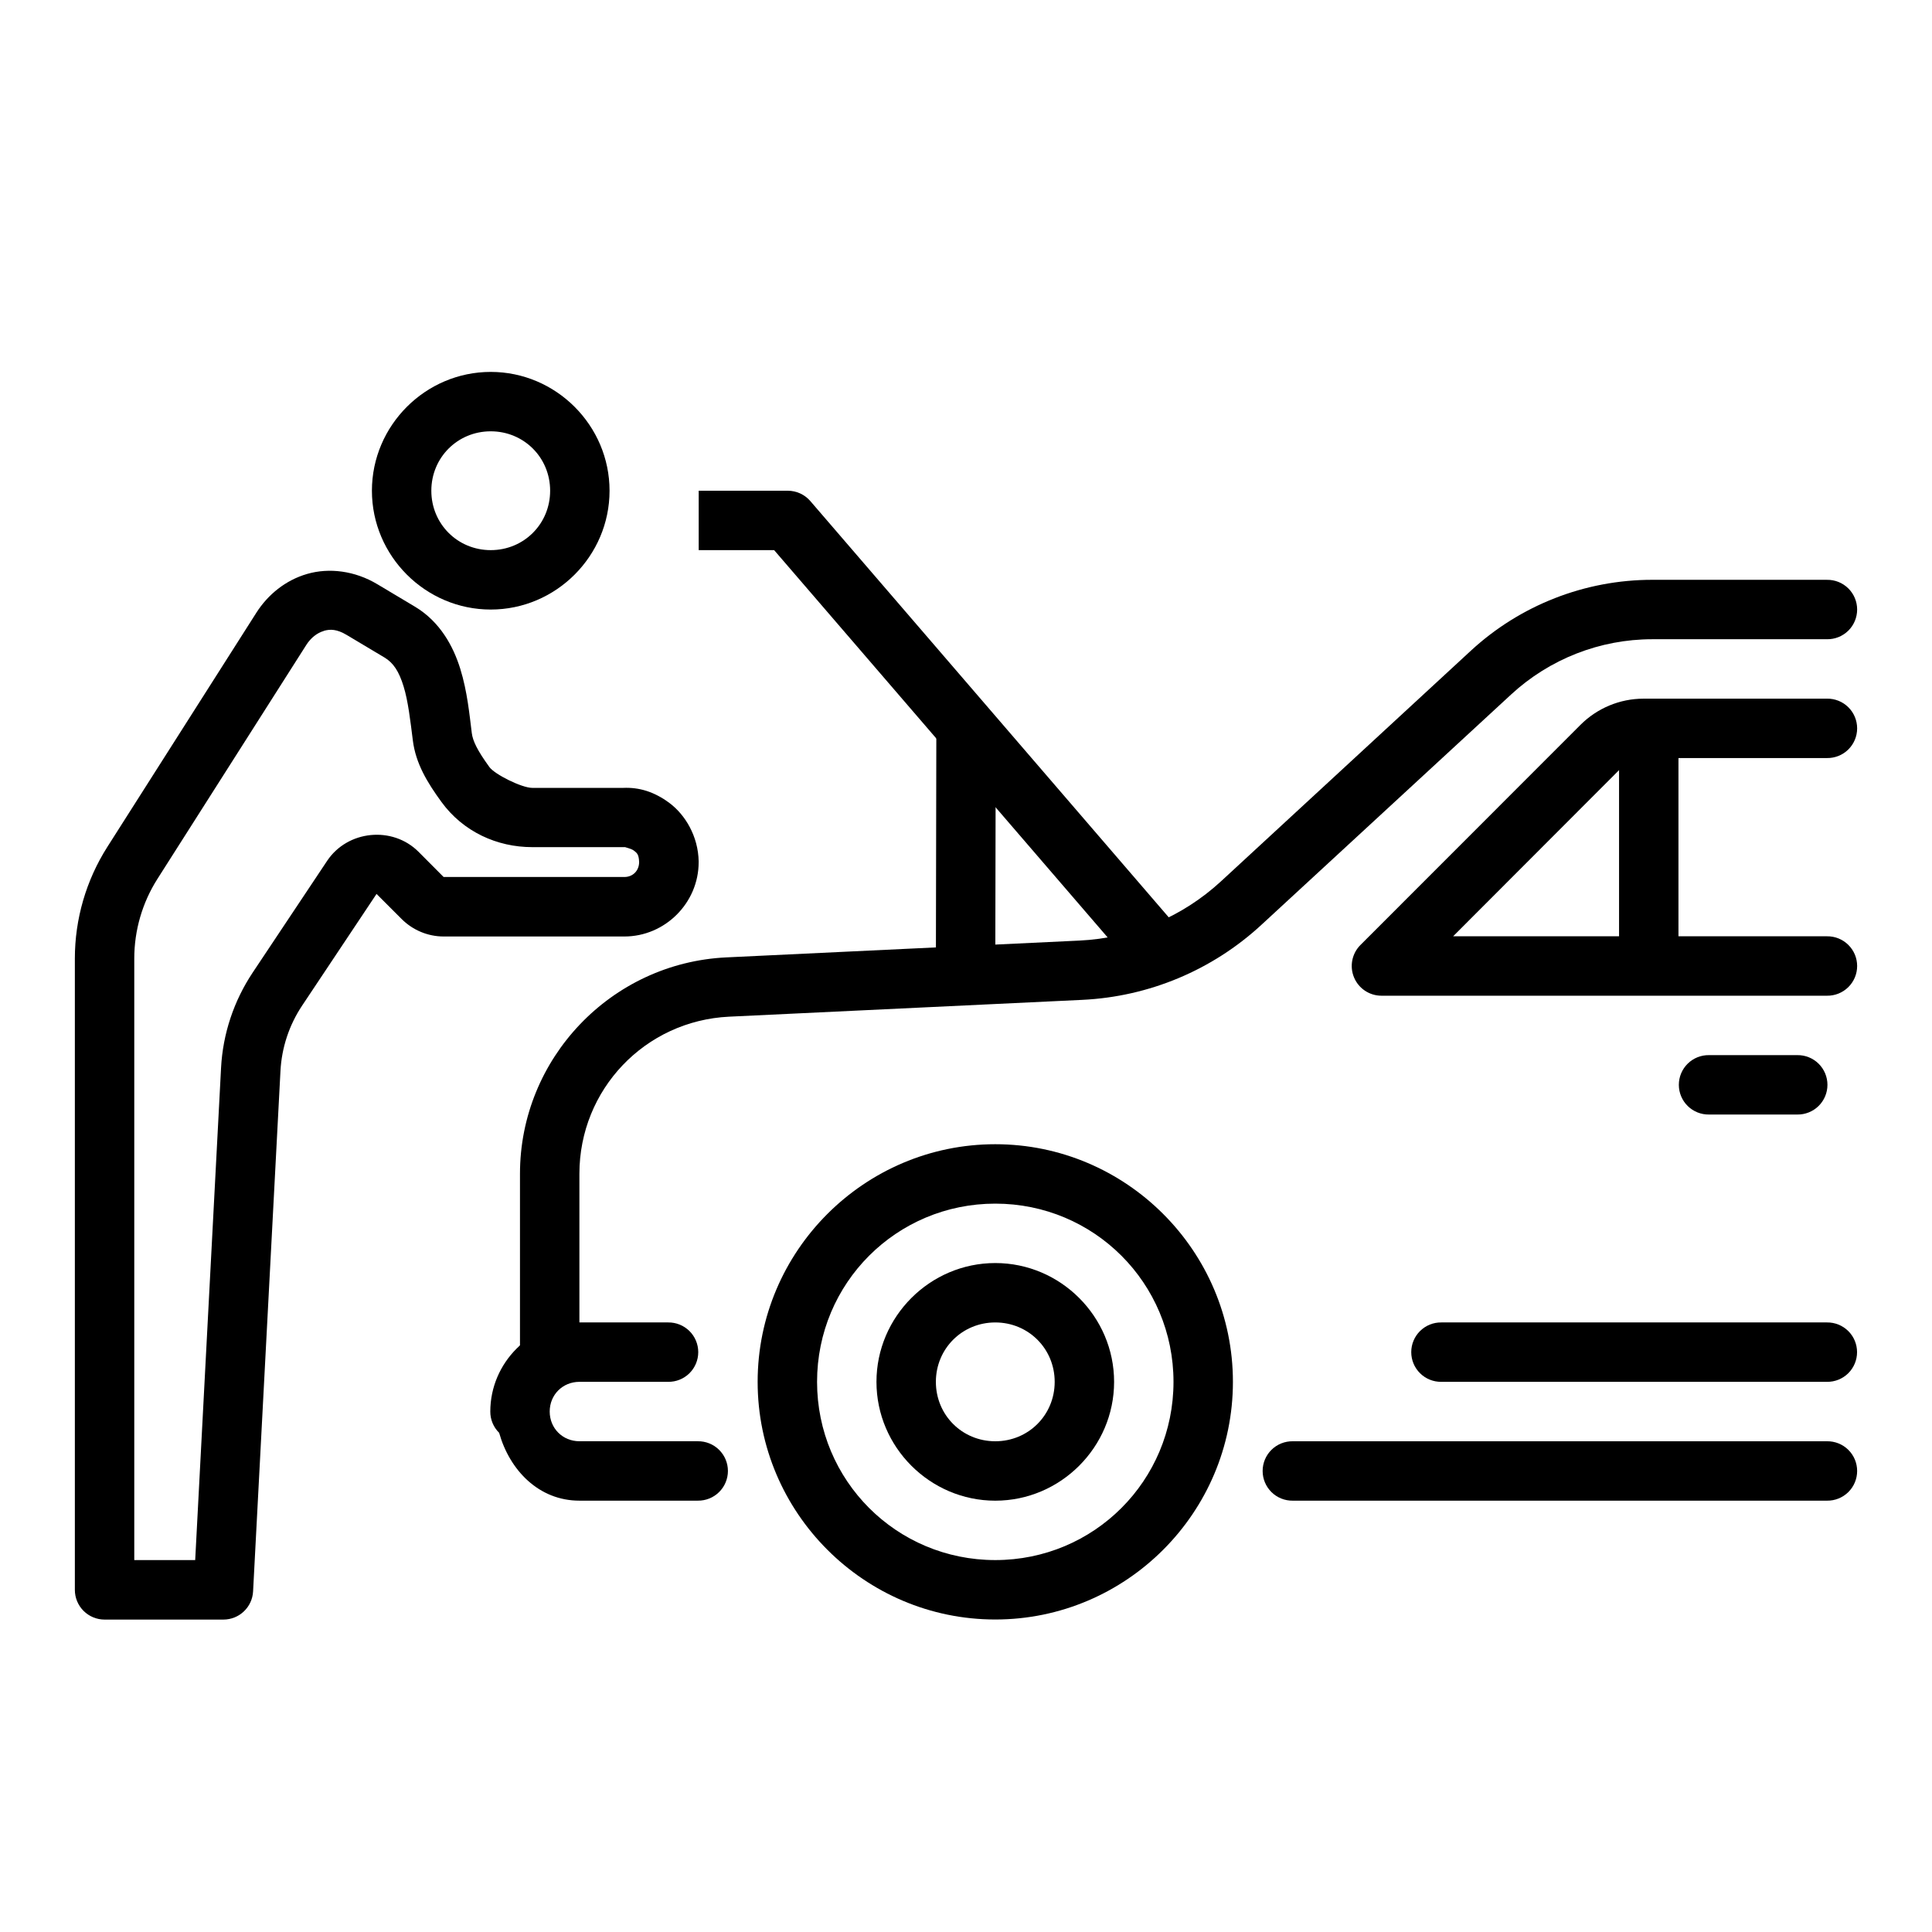
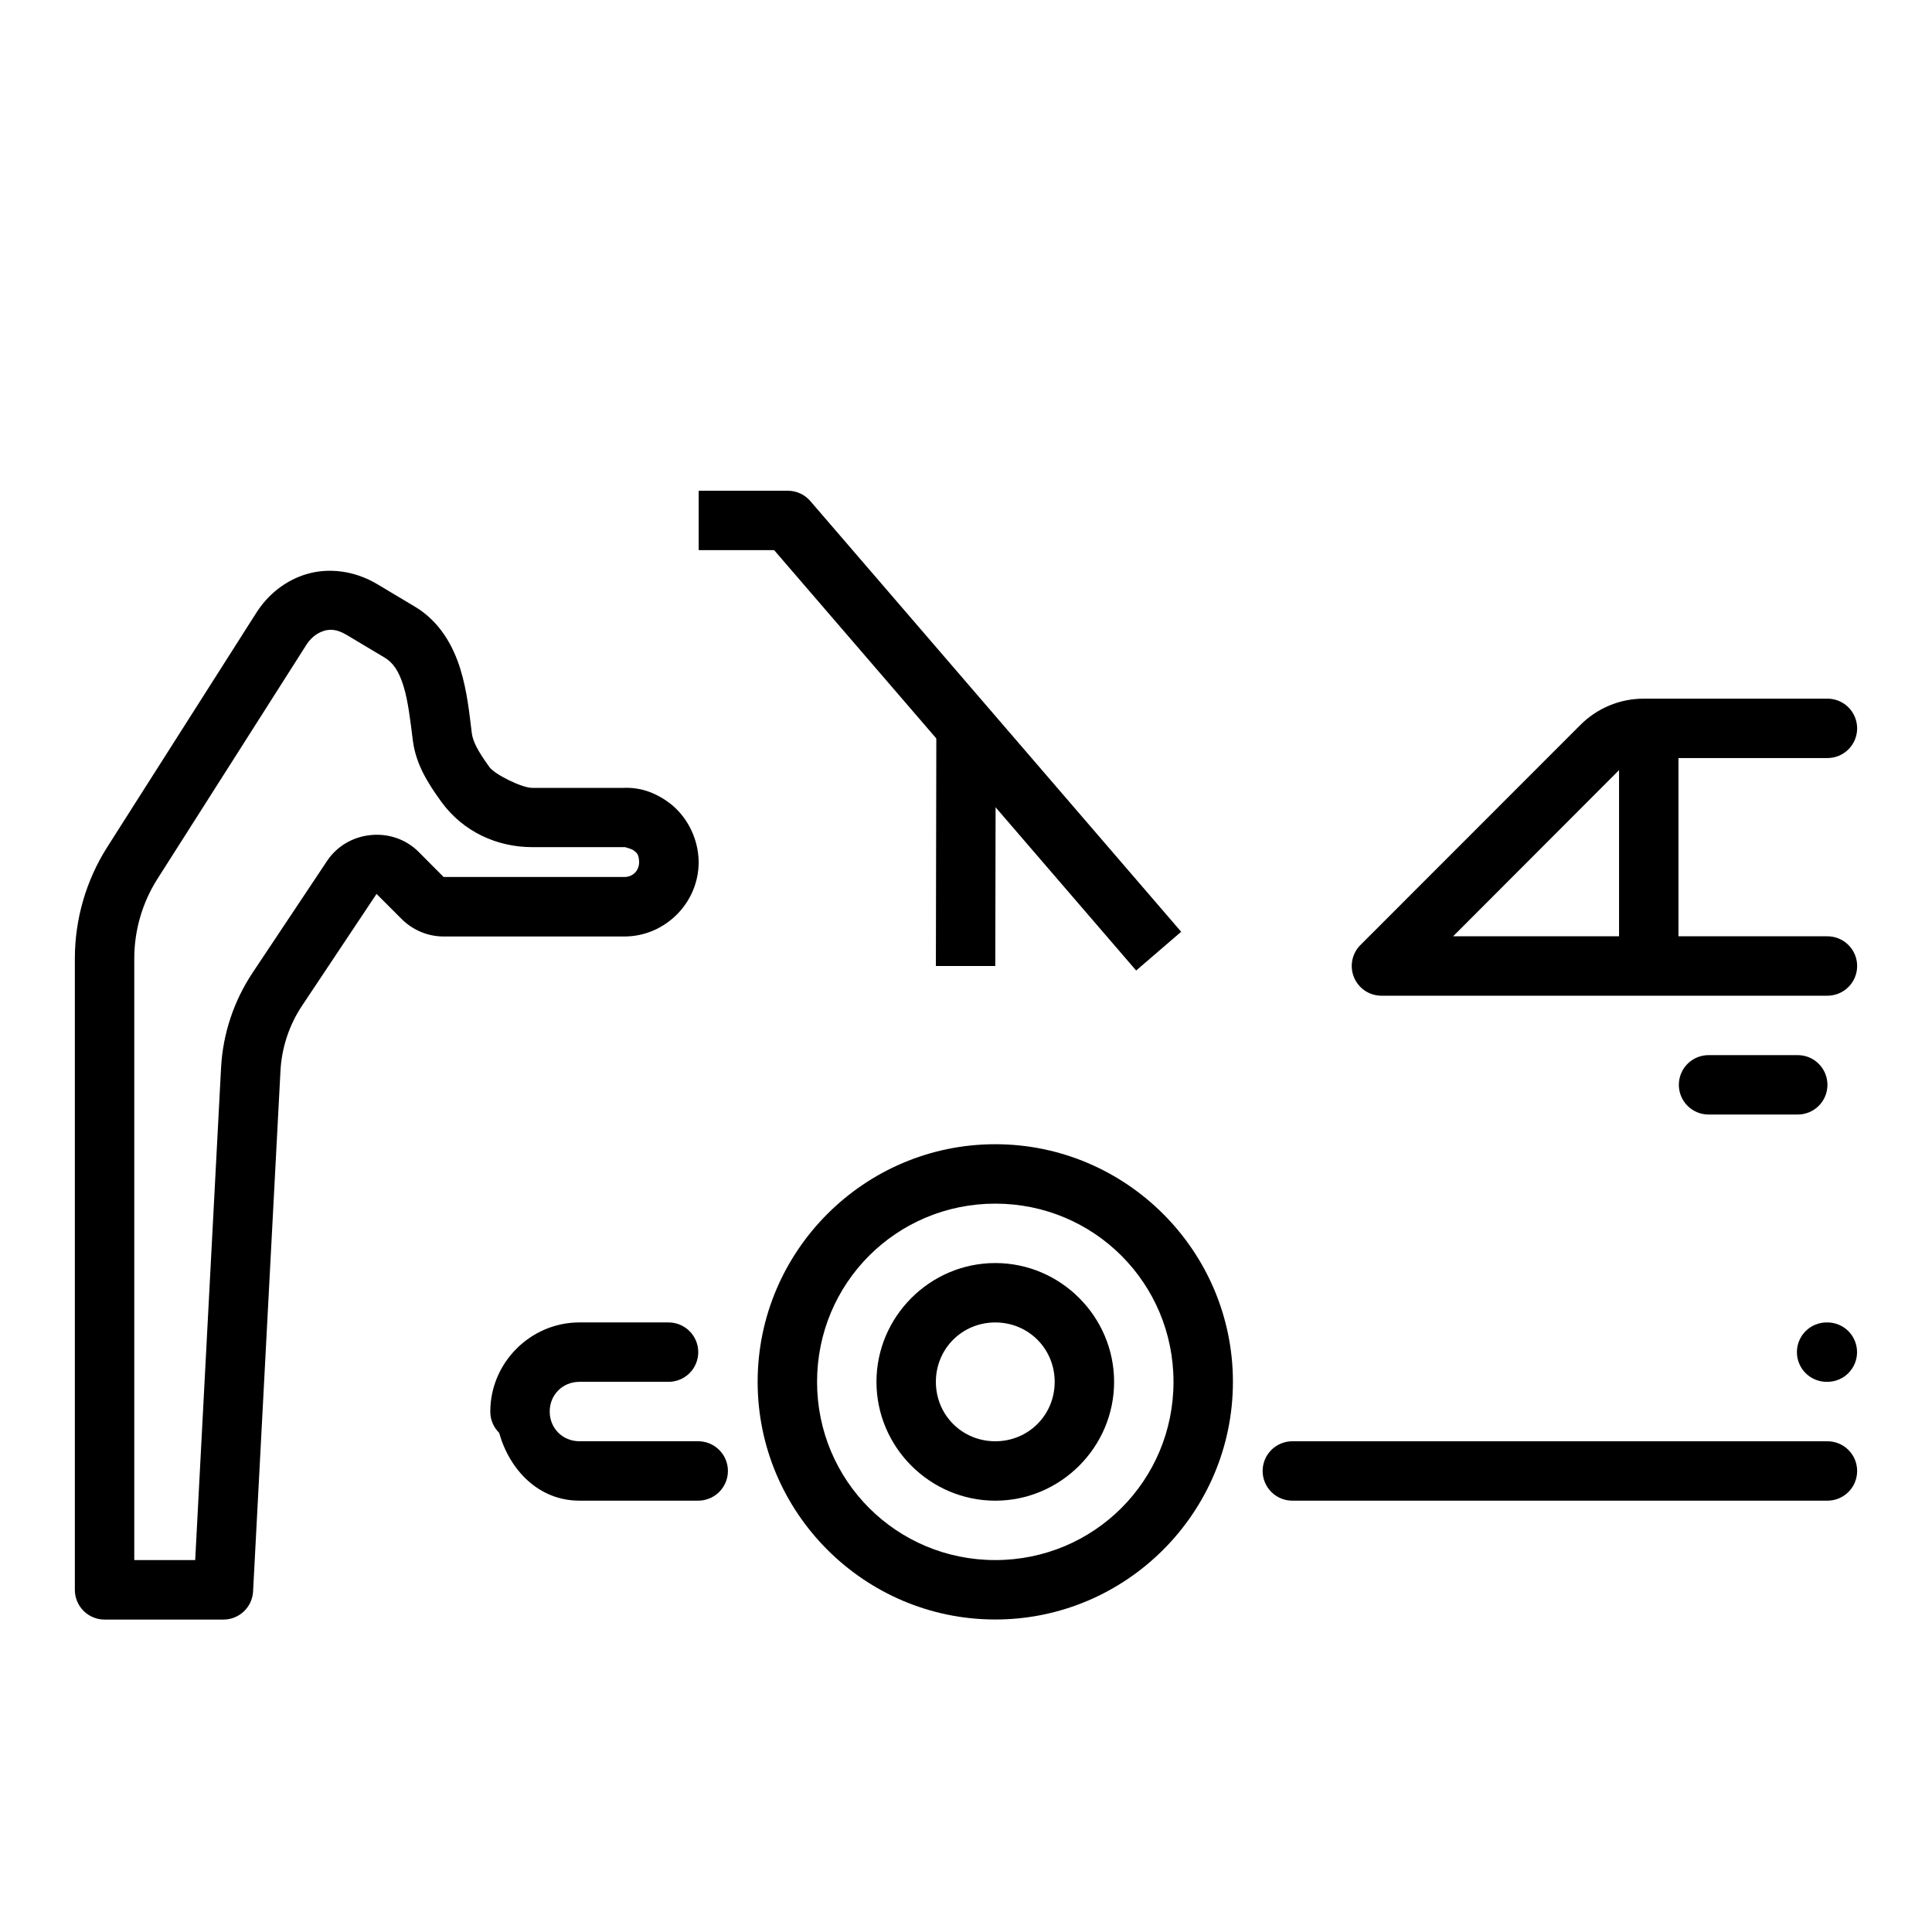
<svg xmlns="http://www.w3.org/2000/svg" fill="#000000" width="800px" height="800px" version="1.1" viewBox="144 144 512 512">
  <g>
    <path d="m225.43 296.09c5.773-1.668 12.59-0.852 18.574 2.738l9.992 5.969c6.606 3.965 10.129 10.449 11.992 16.48 1.863 6.035 2.414 12.023 3.043 17.004 0.258 2.035 1.422 4.539 4.676 9.012 1.402 1.93 8.562 5.504 11.348 5.504h24.109c4.164-0.18 8.191 0.977 12.27 4.027s7.606 8.703 7.719 15.5h-0.004v0.176c0 10.777-8.902 19.68-19.68 19.68h-47.91c-4.16 0-8.176-1.68-11.133-4.641l-6.641-6.641-19.711 29.582c-3.441 5.16-5.426 11.148-5.75 17.344l-7.258 137.94c-0.227 4.176-3.688 7.445-7.871 7.441h-31.488c-2.09 0-4.098-0.836-5.574-2.316-1.477-1.48-2.305-3.492-2.297-5.582v-167.28c0-10.477 2.984-20.738 8.609-29.582l39.484-62.055c3.059-4.801 7.727-8.637 13.5-10.301zm4.367 15.129c-1.707 0.477-3.418 1.805-4.582 3.629l-39.484 62.055c-4.019 6.316-6.148 13.641-6.148 21.125v159.41h16.145l6.856-130.47c0.477-9.016 3.387-17.73 8.395-25.246l19.711-29.582c5.422-8.129 17.324-9.309 24.23-2.398l6.641 6.672h47.91c2.25 0 3.879-1.668 3.906-3.91-0.062-2.027-0.551-2.453-1.383-3.078-0.859-0.648-2.656-0.91-2.215-0.93v0.008h-0.309-24.414c-9.367 0-18.336-4.102-24.078-11.992-3.781-5.199-6.793-10.164-7.566-16.266-0.664-5.242-1.246-10.434-2.461-14.363-1.211-3.926-2.688-6.215-5.043-7.625l-9.992-5.965c-2.637-1.582-4.41-1.602-6.121-1.102z" fill-rule="evenodd" />
-     <path d="m628.17 297.66c2.109-0.031 4.141 0.781 5.644 2.262s2.348 3.5 2.348 5.609-0.844 4.129-2.348 5.609-3.535 2.293-5.644 2.262h-46.309c-13.855 0-27.211 5.242-37.391 14.637l-66.203 61.07c-12.988 11.988-29.793 19.023-47.449 19.863l-93.602 4.457c-22.293 1.07-39.668 19.316-39.668 41.637v47.172h-0.004c0.031 2.109-0.785 4.141-2.266 5.641-1.477 1.5-3.496 2.344-5.606 2.344-2.106 0-4.125-0.844-5.606-2.344-1.48-1.5-2.297-3.531-2.266-5.641v-47.172c0-30.562 24.145-55.895 54.672-57.348l93.602-4.457c13.965-0.66 27.242-6.231 37.516-15.715l66.203-61.102c13.086-12.078 30.254-18.789 48.062-18.789z" fill-rule="evenodd" />
    <path d="m628.17 329.15c2.109-0.031 4.141 0.781 5.644 2.262 1.504 1.48 2.348 3.5 2.348 5.609 0 2.109-0.844 4.129-2.348 5.609-1.504 1.48-3.535 2.293-5.644 2.262h-48.648c-2.09 0-4.09 0.832-5.566 2.309l-44.863 44.926h99.078c2.109-0.031 4.141 0.785 5.644 2.266 1.504 1.477 2.348 3.5 2.348 5.606 0 2.109-0.844 4.129-2.348 5.609s-3.535 2.297-5.644 2.266h-118.08 0.004c-3.184-0.004-6.055-1.922-7.269-4.863-1.219-2.938-0.547-6.324 1.703-8.574l58.301-58.332c4.426-4.426 10.438-6.949 16.699-6.949z" fill-rule="evenodd" />
    <path d="m620.3 423.62c2.109-0.031 4.141 0.781 5.644 2.262 1.5 1.48 2.348 3.5 2.348 5.609s-0.848 4.129-2.348 5.609c-1.504 1.477-3.535 2.293-5.644 2.262h-23.402 0.004c-2.109 0.031-4.144-0.785-5.644-2.262-1.504-1.48-2.348-3.5-2.348-5.609s0.844-4.129 2.348-5.609c1.5-1.48 3.535-2.293 5.644-2.262z" fill-rule="evenodd" />
    <path d="m321.07 494.46c2.106-0.027 4.133 0.793 5.633 2.269 1.496 1.48 2.34 3.496 2.34 5.602 0 2.106-0.844 4.121-2.34 5.602-1.5 1.477-3.527 2.297-5.633 2.269h-23.523c-4.441 0-7.871 3.434-7.871 7.871s3.43 7.871 7.871 7.871h31.363l0.004 0.004c2.109-0.031 4.141 0.781 5.641 2.262 1.504 1.48 2.352 3.5 2.352 5.609s-0.848 4.129-2.352 5.609c-1.5 1.48-3.531 2.293-5.641 2.262h-31.363c-10.766 0-18.484-8.062-21.277-17.988h-0.004c-1.504-1.484-2.348-3.512-2.336-5.629 0-12.949 10.668-23.617 23.617-23.617z" fill-rule="evenodd" />
    <path d="m407.76 447.23c-34.688 0-62.977 28.289-62.977 62.977s28.289 62.977 62.977 62.977 62.977-28.289 62.977-62.977-28.289-62.977-62.977-62.977zm0 15.746c26.18 0 47.23 21.055 47.23 47.23 0 26.18-21.055 47.23-47.23 47.23-26.18 0-47.23-21.055-47.23-47.23 0-26.18 21.055-47.23 47.23-47.23z" />
    <path d="m407.76 478.72c-17.297 0-31.488 14.191-31.488 31.488s14.191 31.488 31.488 31.488c17.297 0 31.488-14.191 31.488-31.488s-14.191-31.488-31.488-31.488zm0 15.742c8.789 0 15.742 6.957 15.742 15.746 0 8.789-6.957 15.742-15.742 15.742-8.789 0-15.742-6.957-15.742-15.742 0-8.789 6.957-15.746 15.742-15.746z" />
    <path d="m628.17 525.95c2.109-0.031 4.141 0.781 5.644 2.262 1.504 1.48 2.348 3.5 2.348 5.609s-0.844 4.129-2.348 5.609c-1.504 1.48-3.535 2.293-5.644 2.262h-141.57 0.004c-2.109 0.031-4.144-0.781-5.644-2.262-1.504-1.48-2.348-3.5-2.348-5.609s0.844-4.129 2.348-5.609c1.5-1.48 3.535-2.293 5.644-2.262z" fill-rule="evenodd" />
-     <path d="m628.17 494.46c2.106-0.027 4.133 0.793 5.629 2.269 1.5 1.48 2.34 3.496 2.34 5.602 0 2.106-0.84 4.121-2.34 5.602-1.496 1.477-3.523 2.297-5.629 2.269h-102.21 0.004c-2.106 0.027-4.133-0.793-5.629-2.269-1.5-1.48-2.34-3.496-2.34-5.602 0-2.106 0.84-4.121 2.34-5.602 1.496-1.477 3.523-2.297 5.629-2.269z" fill-rule="evenodd" />
+     <path d="m628.17 494.46c2.106-0.027 4.133 0.793 5.629 2.269 1.5 1.48 2.34 3.496 2.34 5.602 0 2.106-0.84 4.121-2.34 5.602-1.496 1.477-3.523 2.297-5.629 2.269c-2.106 0.027-4.133-0.793-5.629-2.269-1.5-1.48-2.34-3.496-2.34-5.602 0-2.106 0.84-4.121 2.34-5.602 1.496-1.477 3.523-2.297 5.629-2.269z" fill-rule="evenodd" />
    <path d="m352.78 274.05c2.289 0 4.469 1 5.965 2.738l98.277 114.14-11.93 10.27-95.941-111.41h-19.988v-15.742z" fill-rule="evenodd" />
    <path d="m588.81 337.02v62.977h-15.742v-62.977z" fill-rule="evenodd" />
    <path d="m392.14 337.02h15.742l-0.121 62.977h-15.742z" fill-rule="evenodd" />
-     <path d="m274.05 242.56c17.297 0 31.488 14.191 31.488 31.488s-14.191 31.488-31.488 31.488-31.488-14.191-31.488-31.488 14.191-31.488 31.488-31.488zm0 15.742c-8.789 0-15.742 6.957-15.742 15.746s6.957 15.742 15.742 15.742c8.789 0 15.742-6.957 15.742-15.742 0-8.789-6.957-15.746-15.742-15.746z" />
  </g>
</svg>